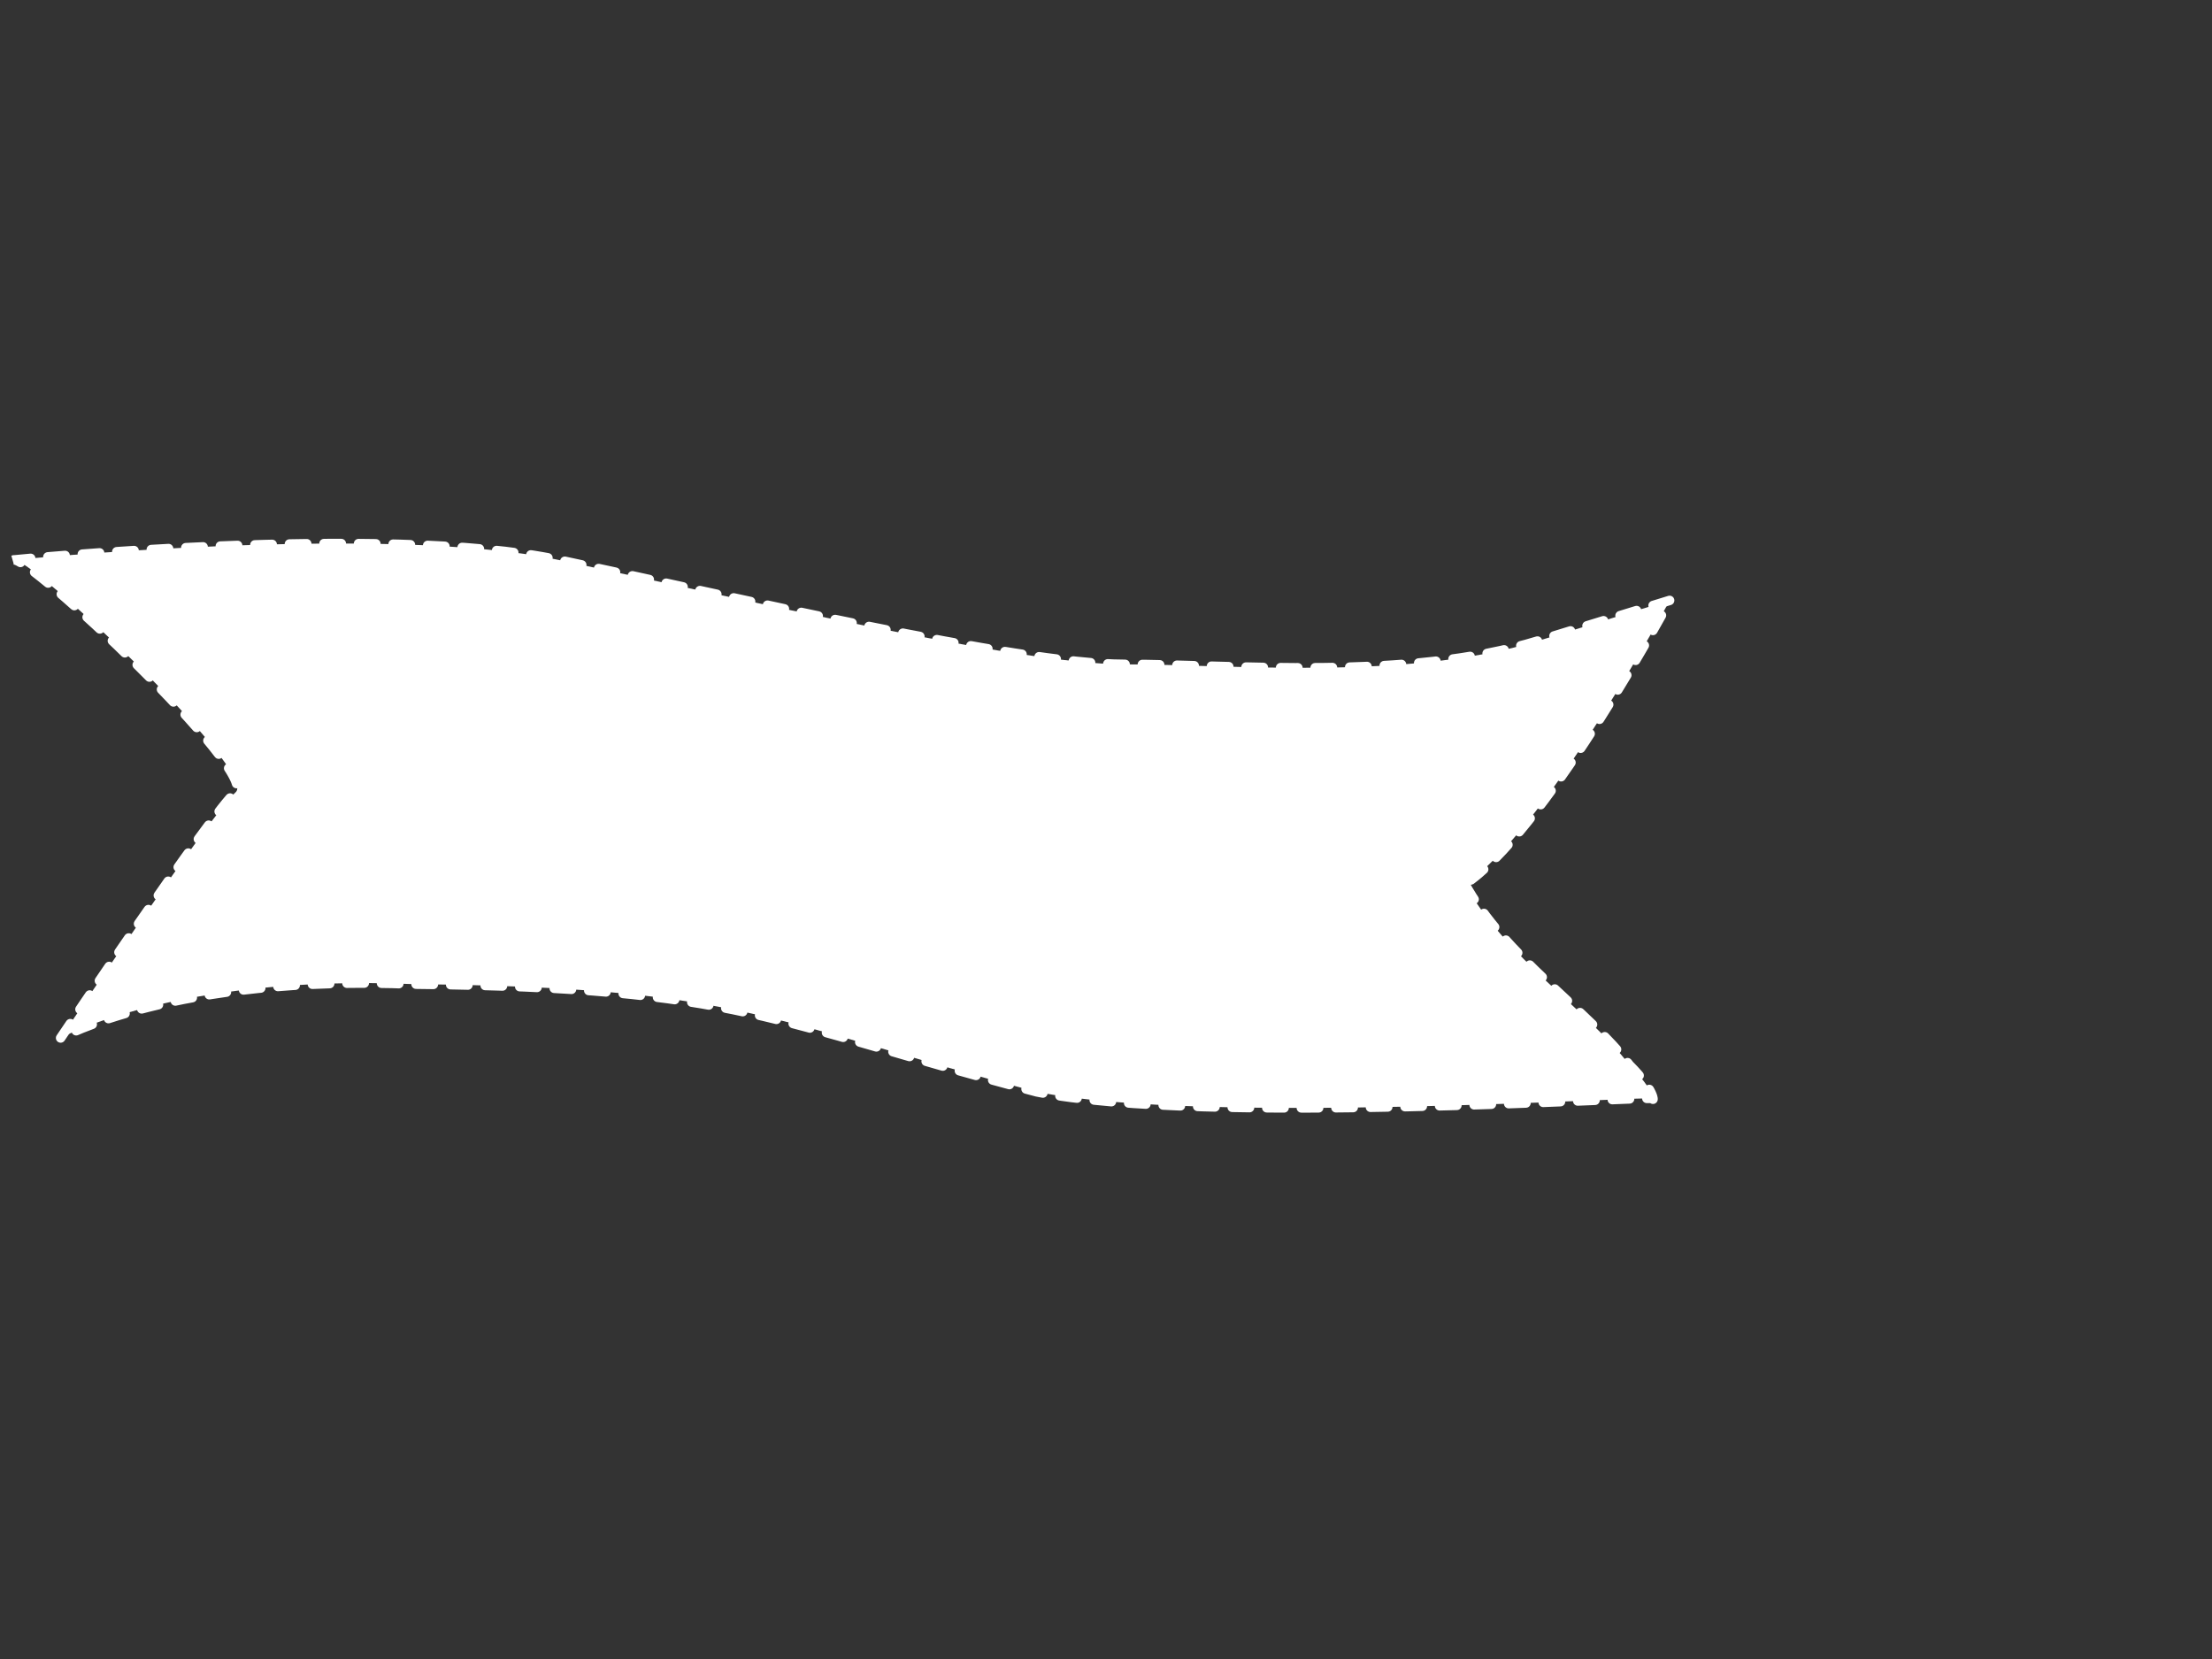
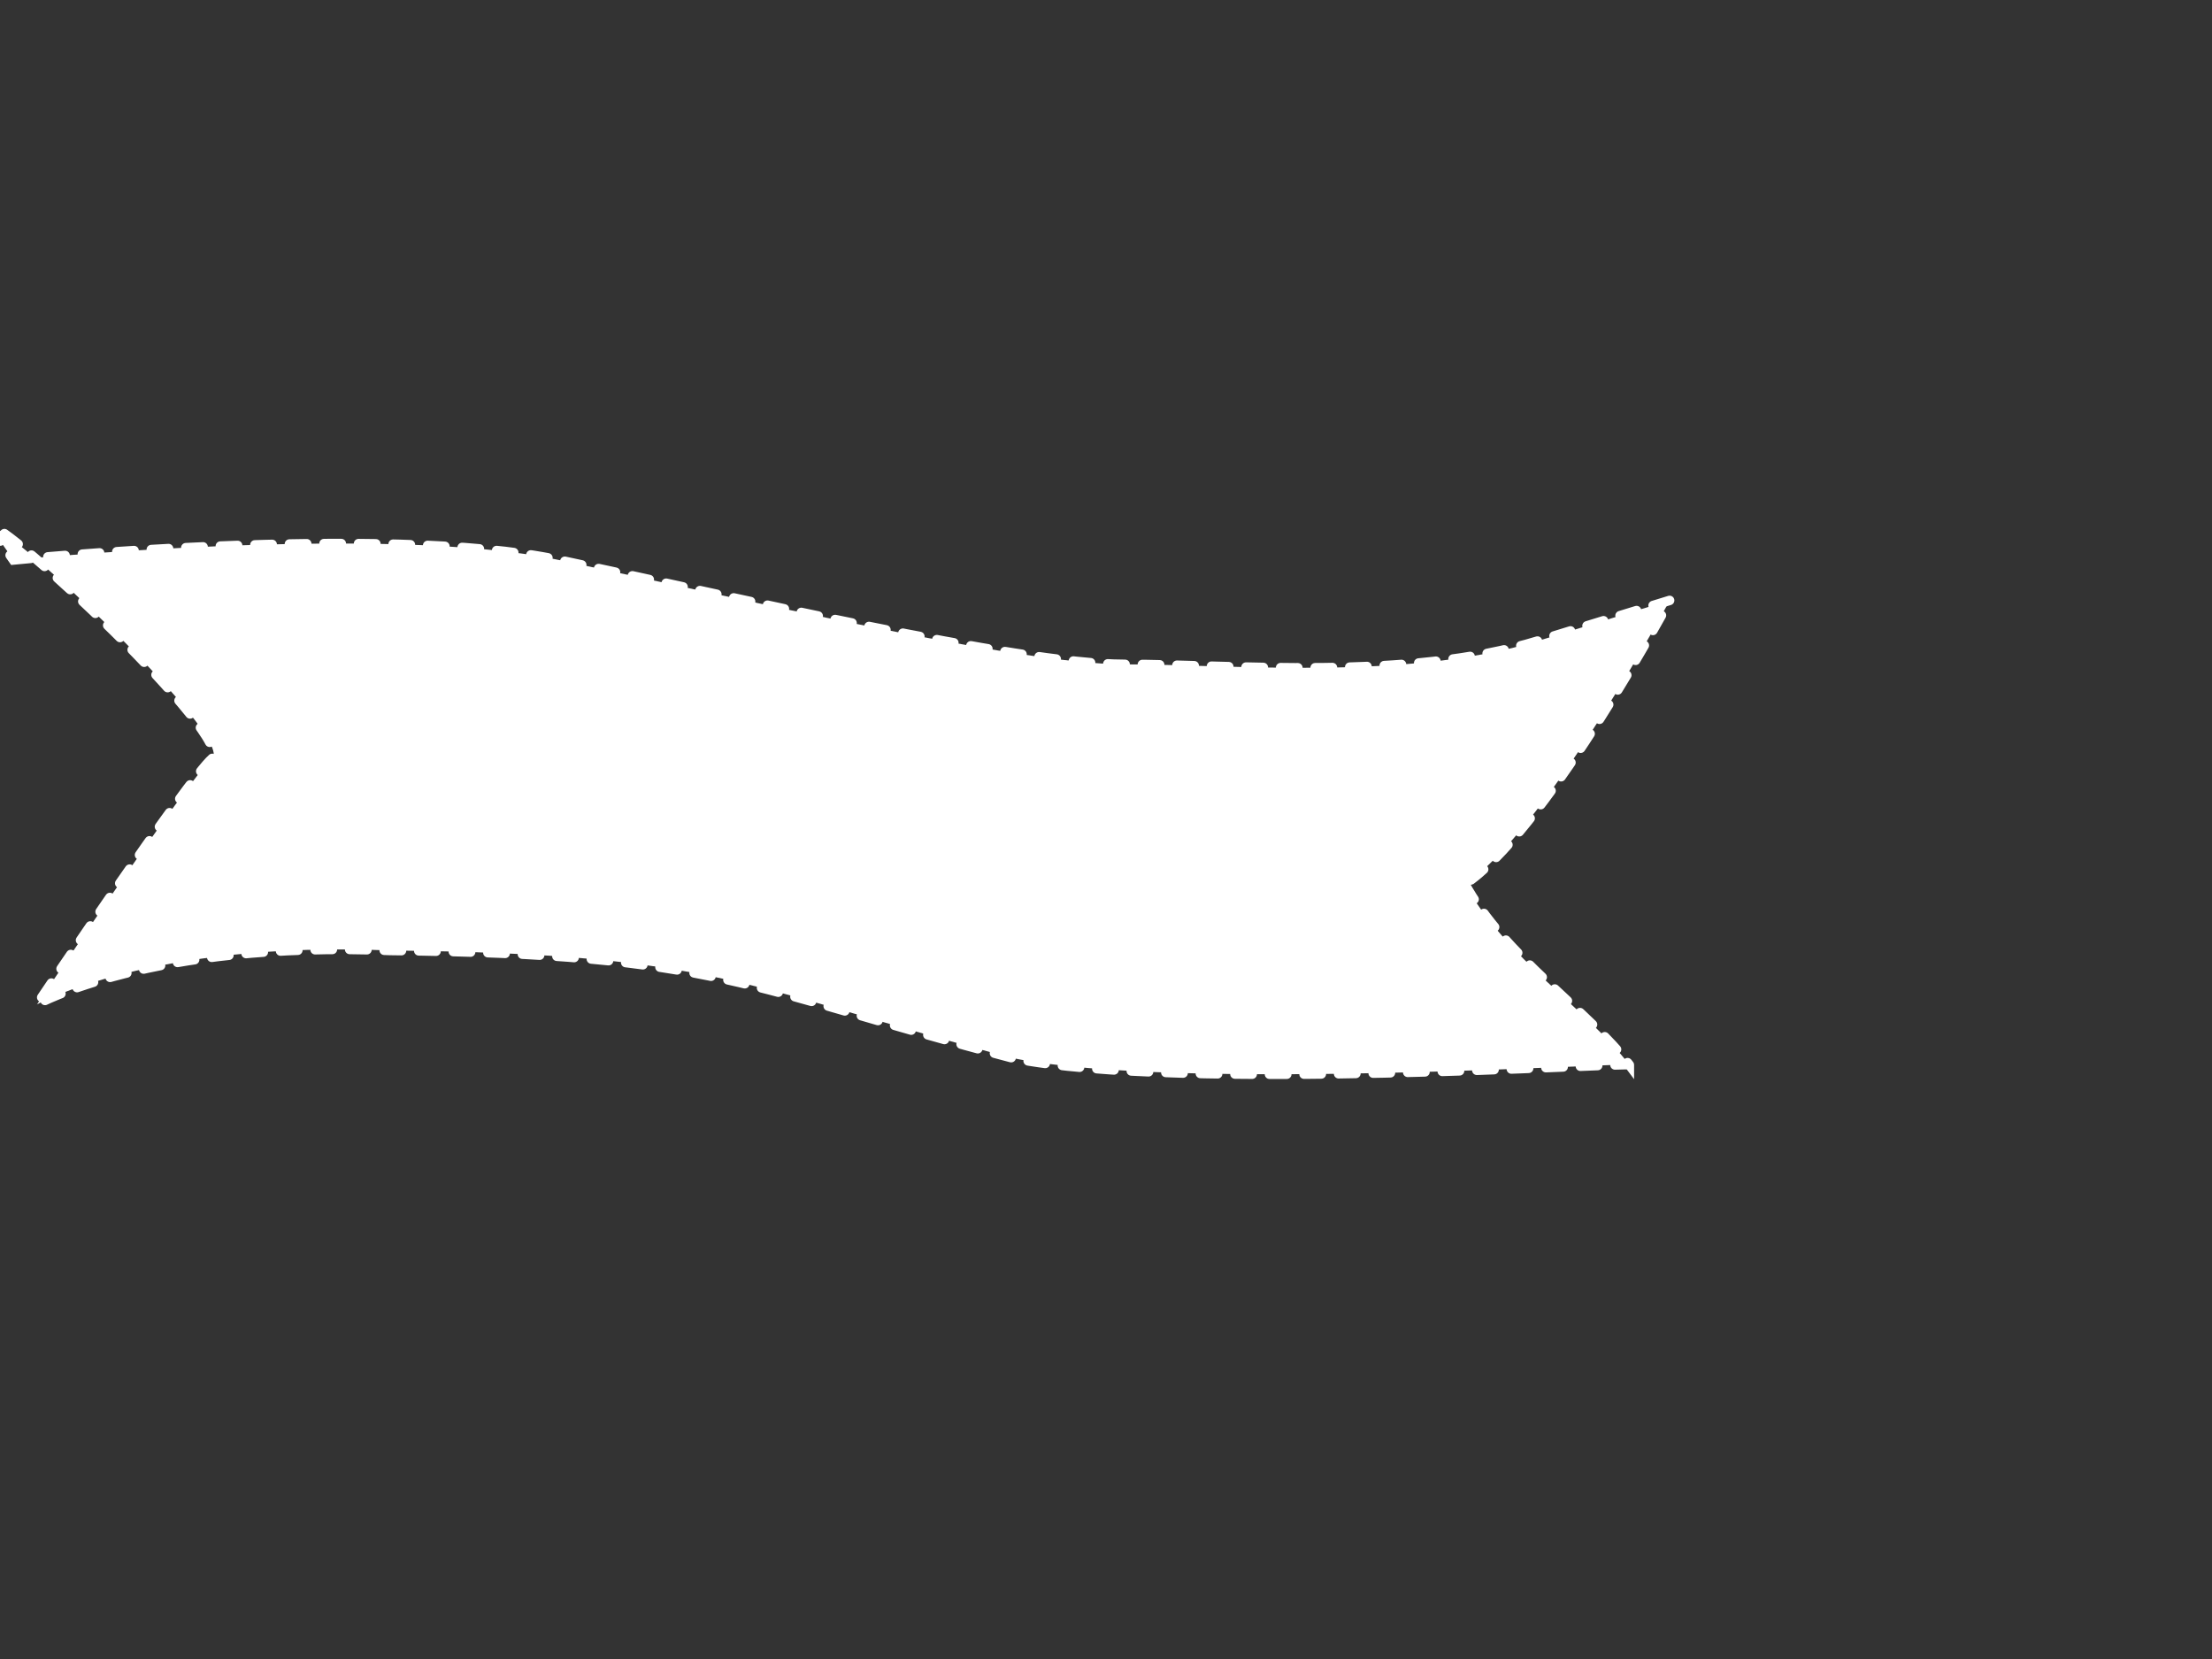
<svg xmlns="http://www.w3.org/2000/svg" width="640" height="480">
  <rect width="100%" height="100%" fill="#333333" stroke="none" />
  <g>
    <title>Layer 1</title>
-     <path stroke-linecap="round" stroke-dasharray="5,5" d="m3.896,162.02c0,0 107.141,-10.714 157.789,0c50.649,10.714 132.465,30.194 163.633,30.194c31.169,0 81.817,4.87 119.803,-6.818c37.986,-11.688 37.986,-11.688 37.986,-11.688c0,0 -34.09,63.31 -57.466,80.842c-5.844,1.948 0.974,0.974 -1.948,0.974c11.688,21.428 36.038,37.013 47.726,52.597c7.792,7.792 6.818,10.714 6.818,9.74c0,-0.974 -129.542,7.792 -178.242,-1.948c-77.922,-20.454 -84.74,-30.194 -180.192,-31.168c-69.155,-2.922 -102.271,15.584 -102.271,15.584c0,0 43.83,-65.259 50.648,-71.103c6.818,-5.844 -60.388,-69.154 -64.284,-67.206l0,0z" id="path875" stroke-width="2.75" stroke="#ffffff" fill-rule="evenodd" fill="#ffffff" />
+     <path stroke-linecap="round" stroke-dasharray="5,5" d="m3.896,162.02c0,0 107.141,-10.714 157.789,0c50.649,10.714 132.465,30.194 163.633,30.194c31.169,0 81.817,4.87 119.803,-6.818c37.986,-11.688 37.986,-11.688 37.986,-11.688c0,0 -34.09,63.31 -57.466,80.842c-5.844,1.948 0.974,0.974 -1.948,0.974c11.688,21.428 36.038,37.013 47.726,52.597c0,-0.974 -129.542,7.792 -178.242,-1.948c-77.922,-20.454 -84.74,-30.194 -180.192,-31.168c-69.155,-2.922 -102.271,15.584 -102.271,15.584c0,0 43.83,-65.259 50.648,-71.103c6.818,-5.844 -60.388,-69.154 -64.284,-67.206l0,0z" id="path875" stroke-width="2.75" stroke="#ffffff" fill-rule="evenodd" fill="#ffffff" />
  </g>
</svg>